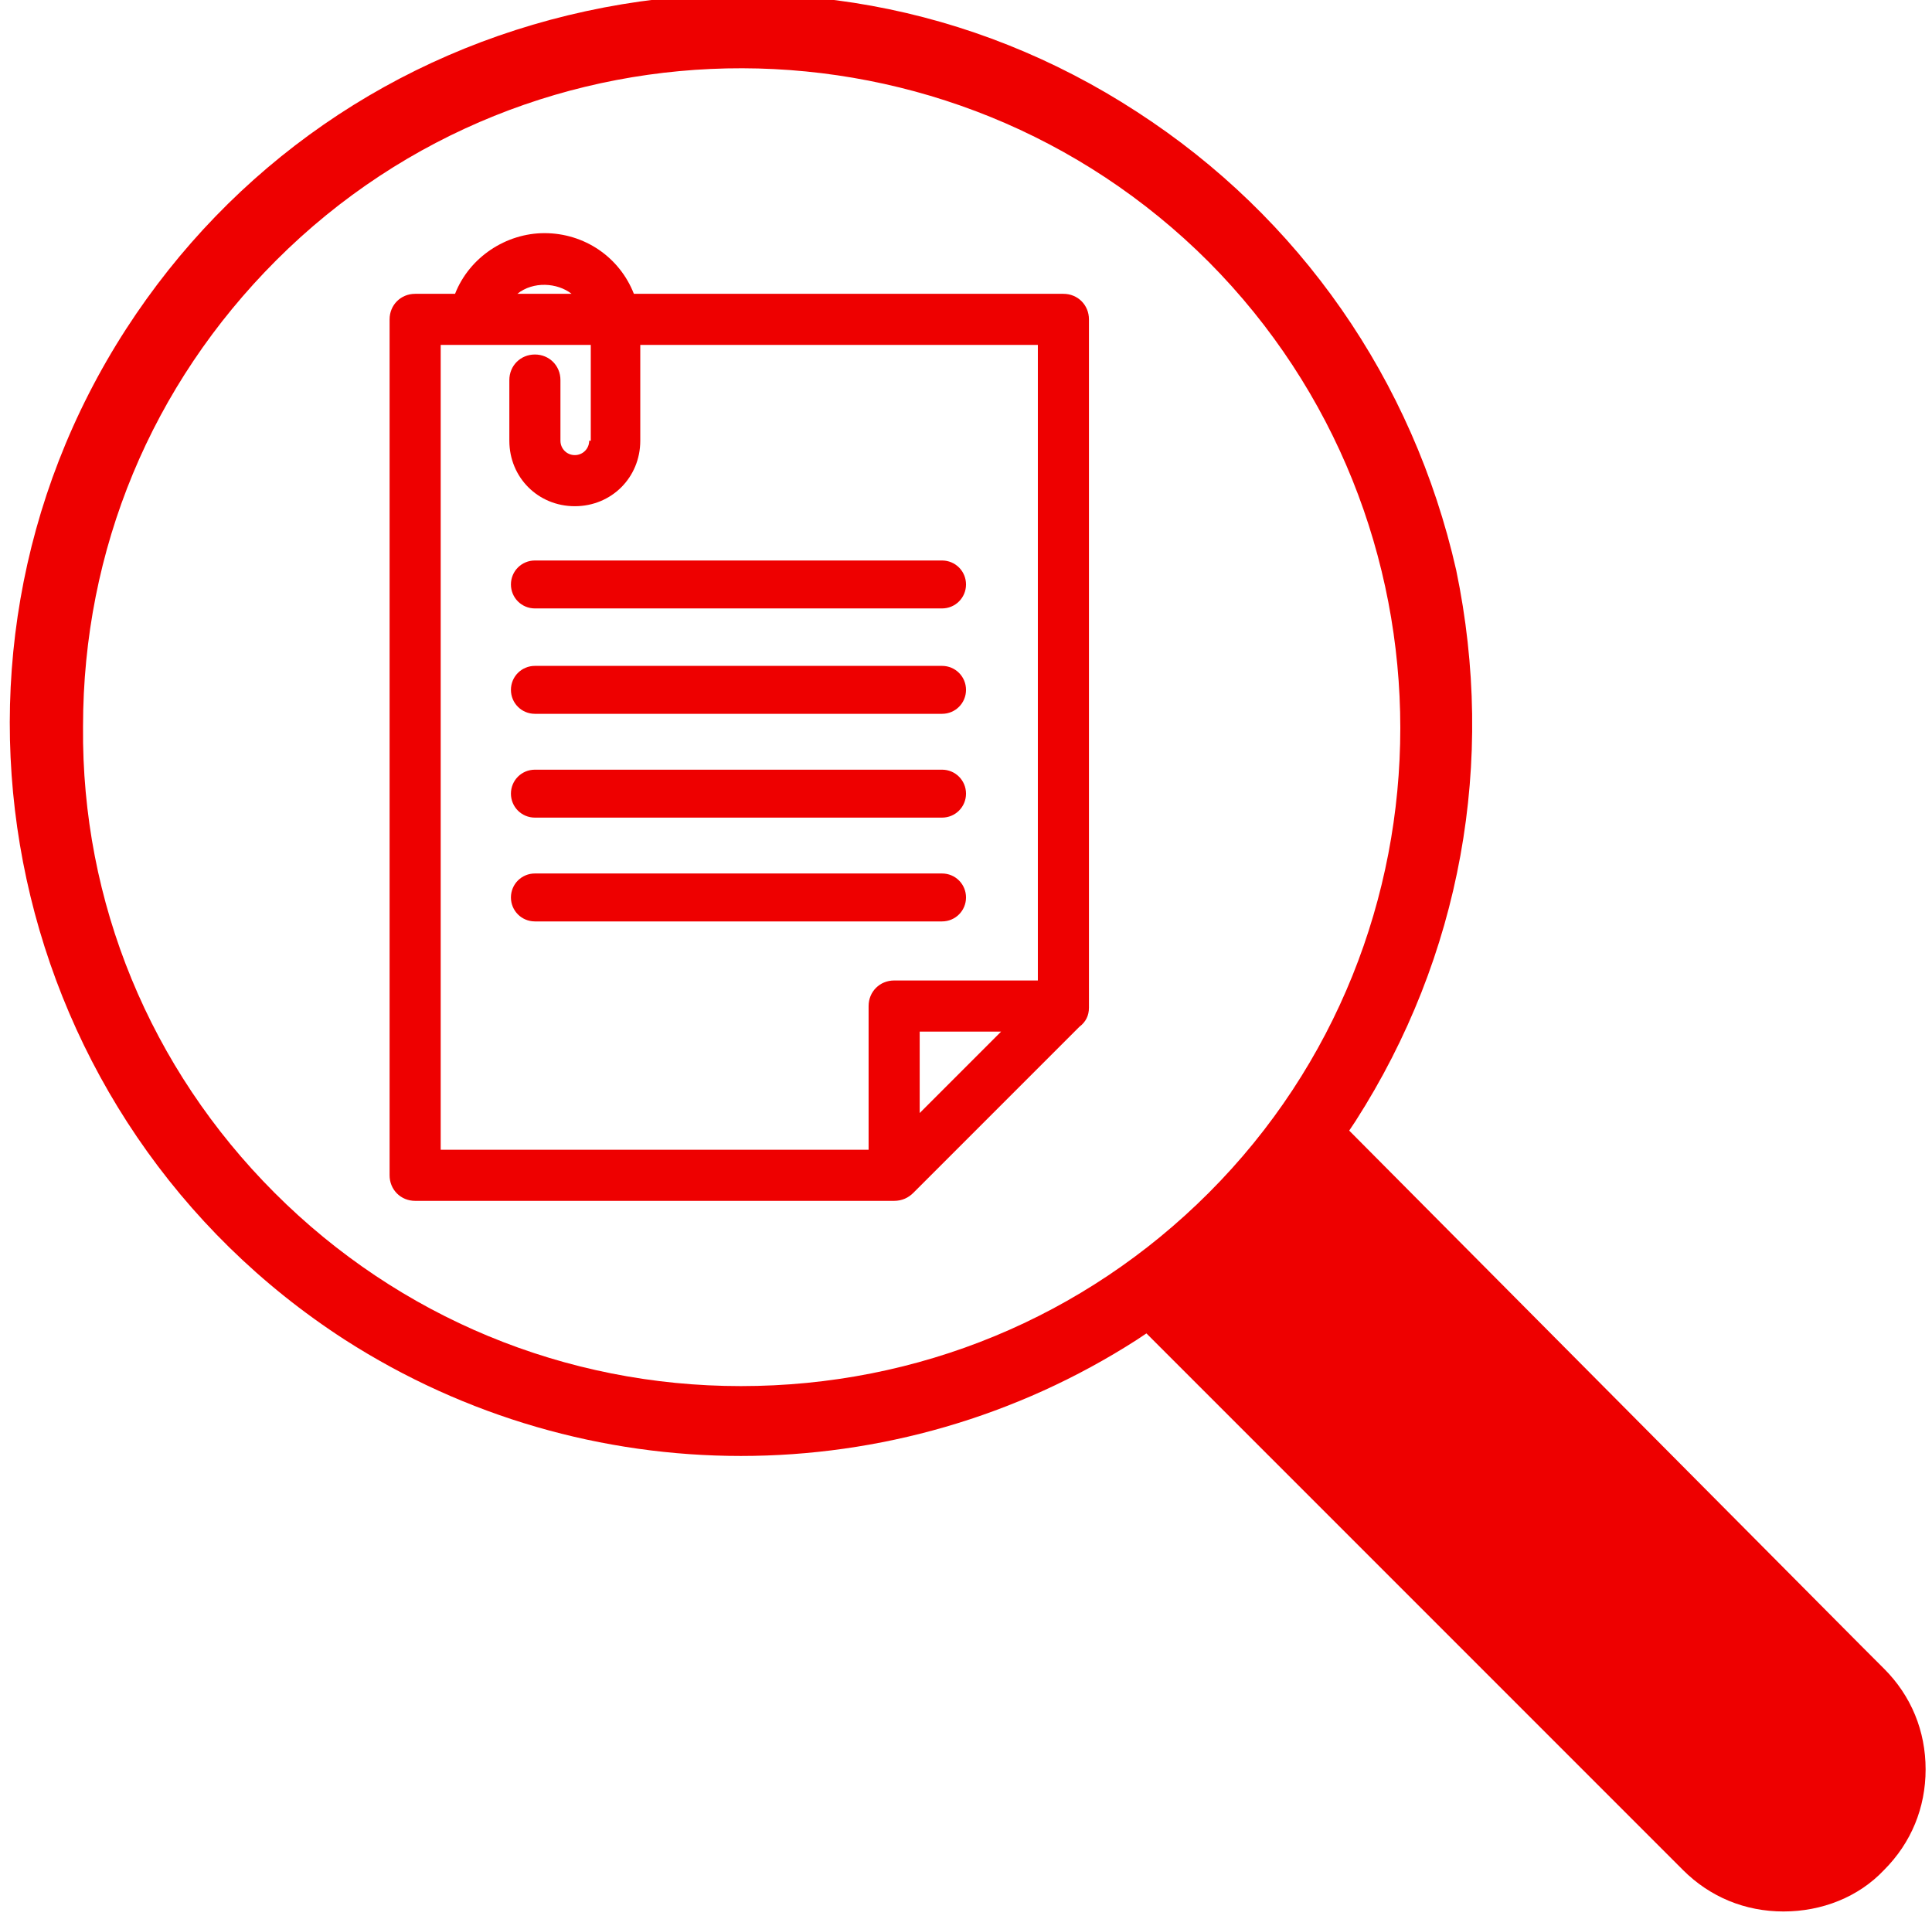
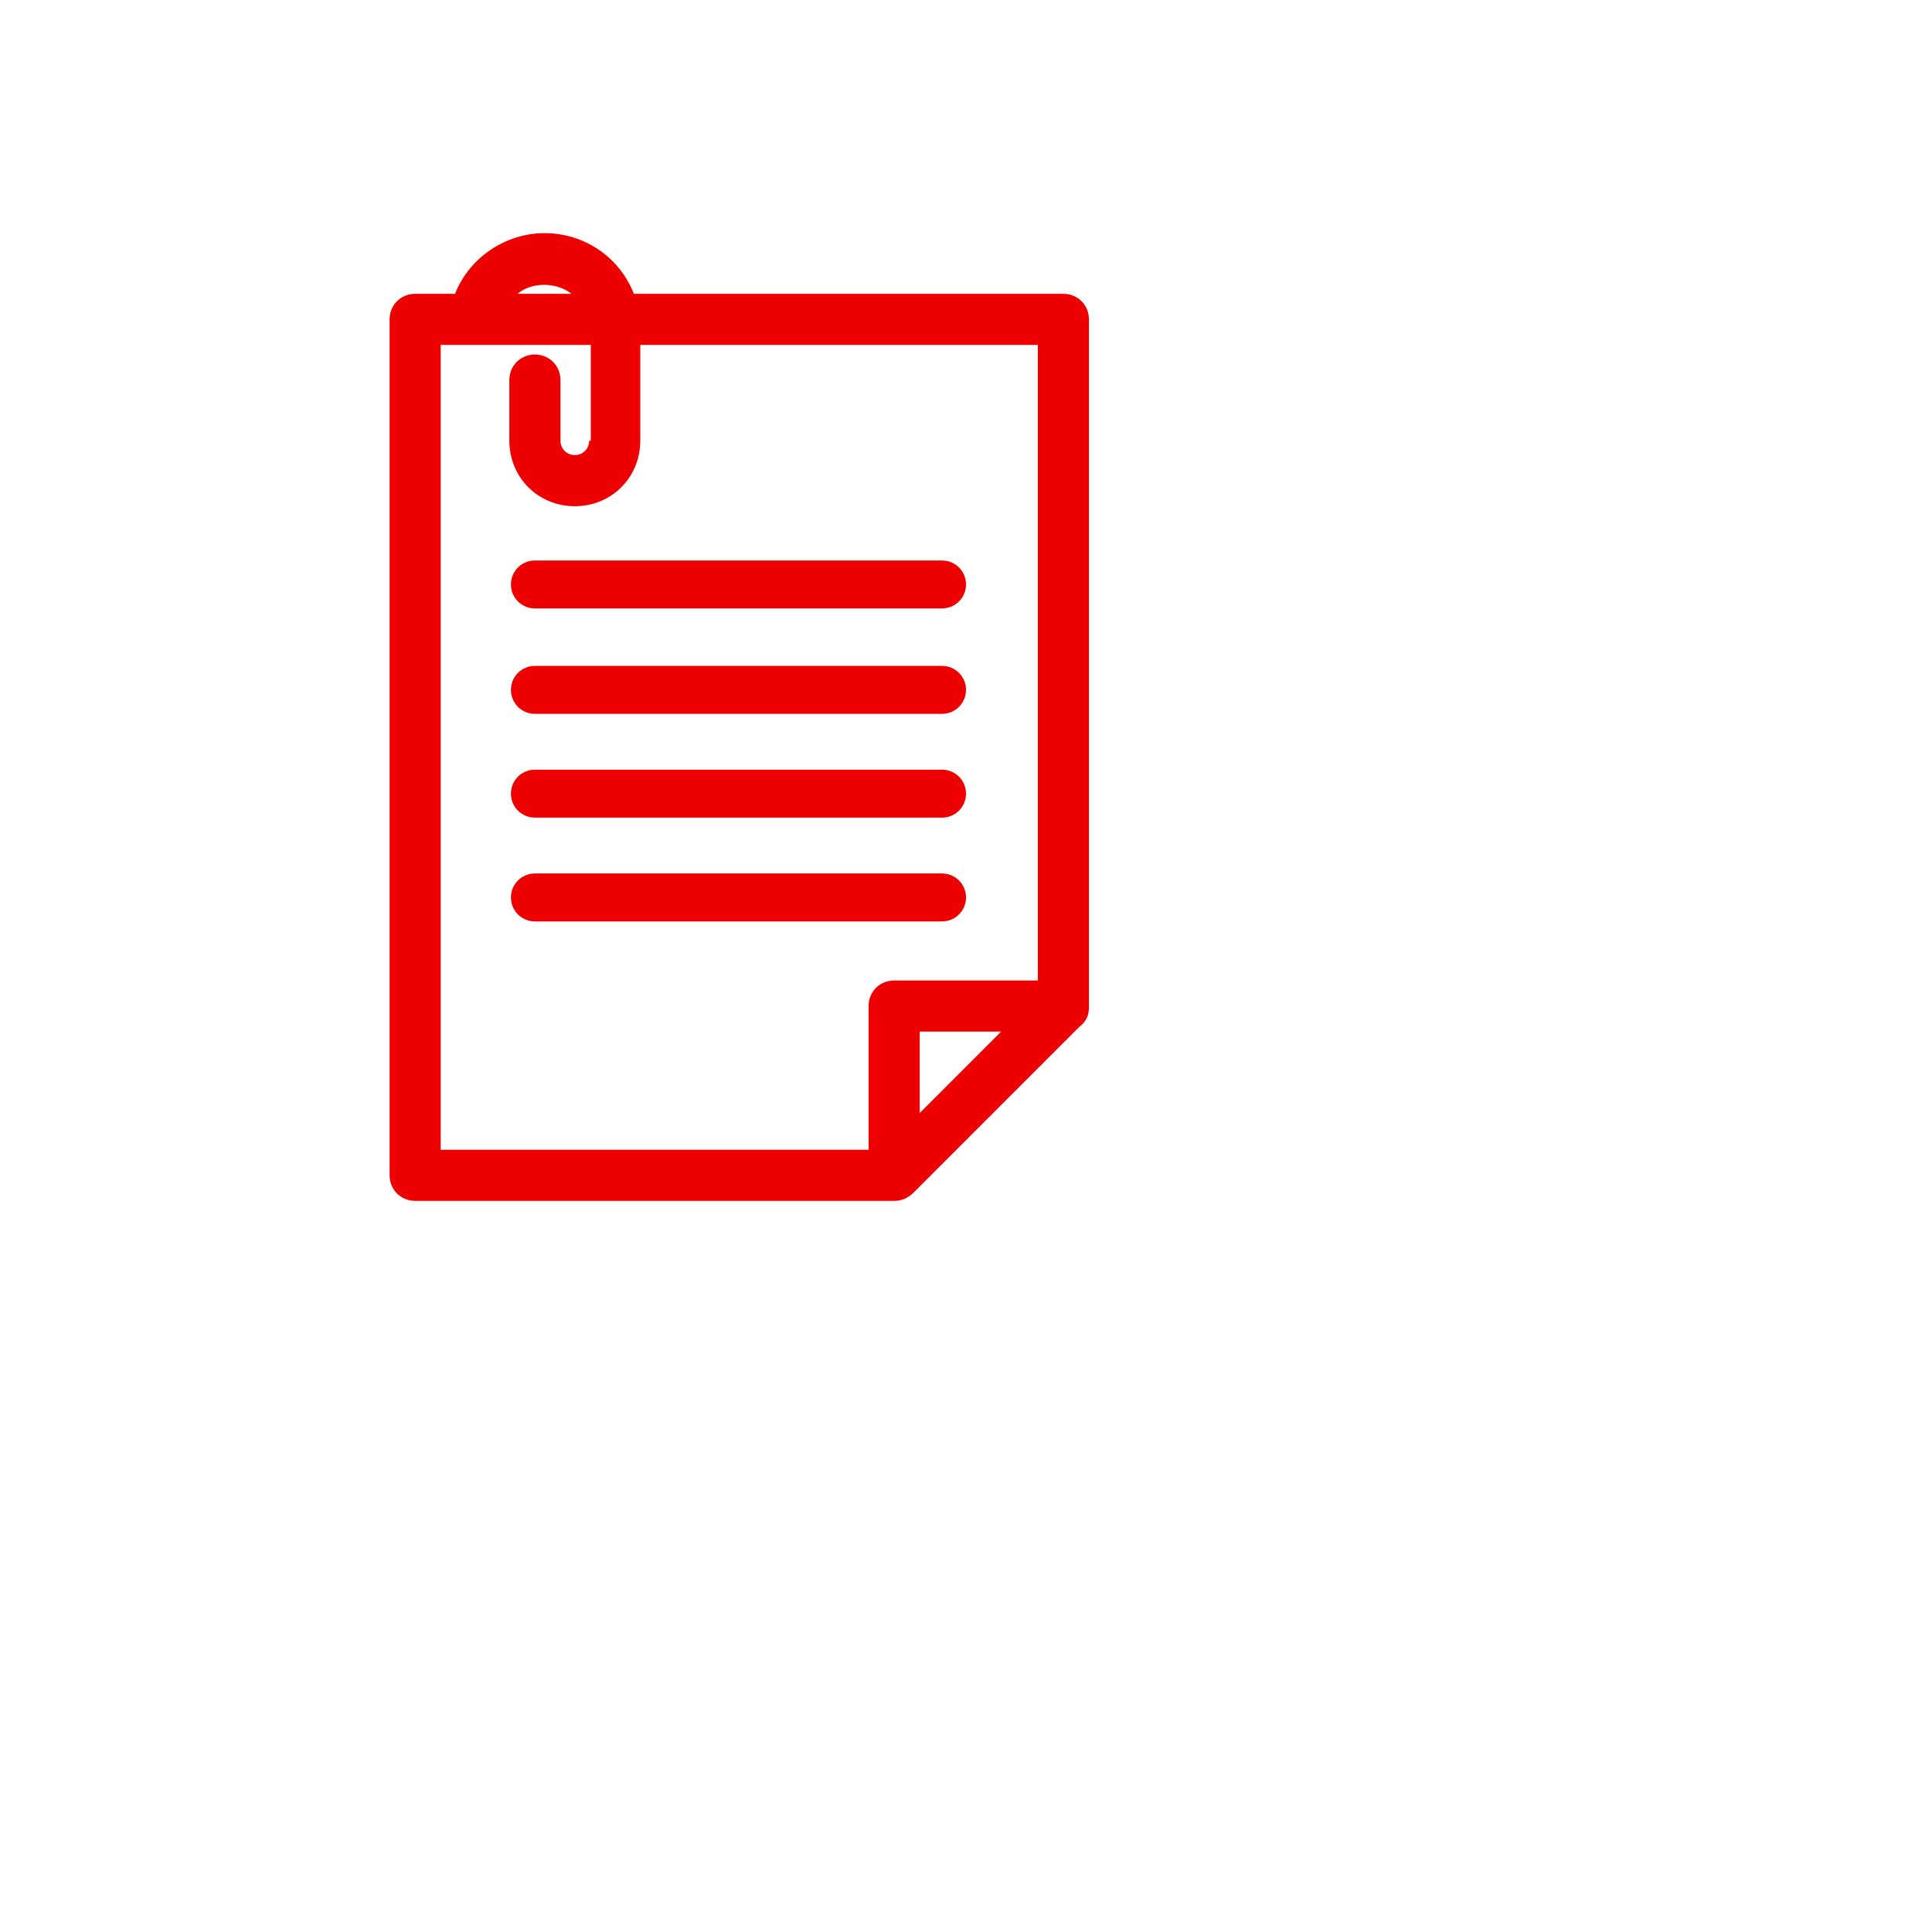
<svg xmlns="http://www.w3.org/2000/svg" version="1.1" id="Ebene_1" x="0px" y="0px" viewBox="0 0 121 120" enable-background="new 0 0 121 120" xml:space="preserve">
  <g>
    <g>
      <path fill="#EE0000" d="M66.6,18.4H39.7c-0.9-2.3-3.1-3.8-5.6-3.8c-2.4,0-4.7,1.5-5.6,3.8H26c-0.9,0-1.6,0.7-1.6,1.6v53.6    c0,0.9,0.7,1.6,1.6,1.6h30c0.5,0,0.9-0.2,1.2-0.5l10.4-10.4c0.4-0.3,0.6-0.7,0.6-1.2V20C68.2,19.1,67.5,18.4,66.6,18.4z     M62.7,64.6l-5.1,5.1v-5.1H62.7z M36.9,27.6c0,0.5-0.4,0.9-0.9,0.9s-0.9-0.4-0.9-0.9v-3.8c0-0.9-0.7-1.6-1.6-1.6s-1.6,0.7-1.6,1.6    v3.8c0,2.3,1.8,4.1,4.1,4.1s4.1-1.8,4.1-4.1v-6H65v39.8h-9c-0.9,0-1.6,0.7-1.6,1.6v9H27.6V21.6h9.4V27.6z M32.4,18.4    c1-0.8,2.5-0.7,3.4,0H32.4z" />
      <path fill="#EE0000" stroke="#EE0000" stroke-width="1.202" stroke-miterlimit="10" d="M59,57.1c0.5,0,0.9-0.4,0.9-0.9    s-0.4-0.9-0.9-0.9H33.5c-0.5,0-0.9,0.4-0.9,0.9s0.4,0.9,0.9,0.9H59z" />
      <path fill="#EE0000" stroke="#EE0000" stroke-width="1.202" stroke-miterlimit="10" d="M33.5,50.6H59c0.5,0,0.9-0.4,0.9-0.9    s-0.4-0.9-0.9-0.9H33.5c-0.5,0-0.9,0.4-0.9,0.9S33,50.6,33.5,50.6z" />
      <path fill="#EE0000" stroke="#EE0000" stroke-width="1.202" stroke-miterlimit="10" d="M33.5,44.1H59c0.5,0,0.9-0.4,0.9-0.9    c0-0.5-0.4-0.9-0.9-0.9H33.5c-0.5,0-0.9,0.4-0.9,0.9C32.6,43.7,33,44.1,33.5,44.1z" />
      <path fill="#EE0000" stroke="#EE0000" stroke-width="1.202" stroke-miterlimit="10" d="M33.5,37.5H59c0.5,0,0.9-0.4,0.9-0.9    c0-0.5-0.4-0.9-0.9-0.9H33.5c-0.5,0-0.9,0.4-0.9,0.9C32.6,37.1,33,37.5,33.5,37.5z" />
    </g>
-     <path fill="#EE0000" d="M7.9,20.6C-5.8,41.8,0.4,70.2,21.6,83.9c15.1,9.7,34.5,9.7,49.6,0l0.6-0.4l33.6,33.6   c1.7,1.7,3.9,2.6,6.3,2.6c2.4,0,4.7-0.9,6.3-2.6c1.7-1.7,2.6-3.9,2.6-6.3c0-2.4-0.9-4.6-2.6-6.3l-1.5-1.5h0L84.5,70.8l0.4-0.6   c6.6-10.3,8.8-22.5,6.3-34.5C88.5,23.8,81.4,13.6,71.2,7C60.9,0.3,48.7-1.9,36.7,0.7S14.5,10.4,7.9,20.6z M75.7,16.4   c16,16.1,16,42.3,0,58.3c-7.8,7.8-18.2,12.1-29.3,12.1c-11,0-21.4-4.3-29.2-12.1l0,0c-7.8-7.8-12.1-18.2-12-29.2   c0-11.1,4.3-21.4,12.1-29.2C33.4,0.2,59.6,0.3,75.7,16.4z" />
  </g>
</svg>